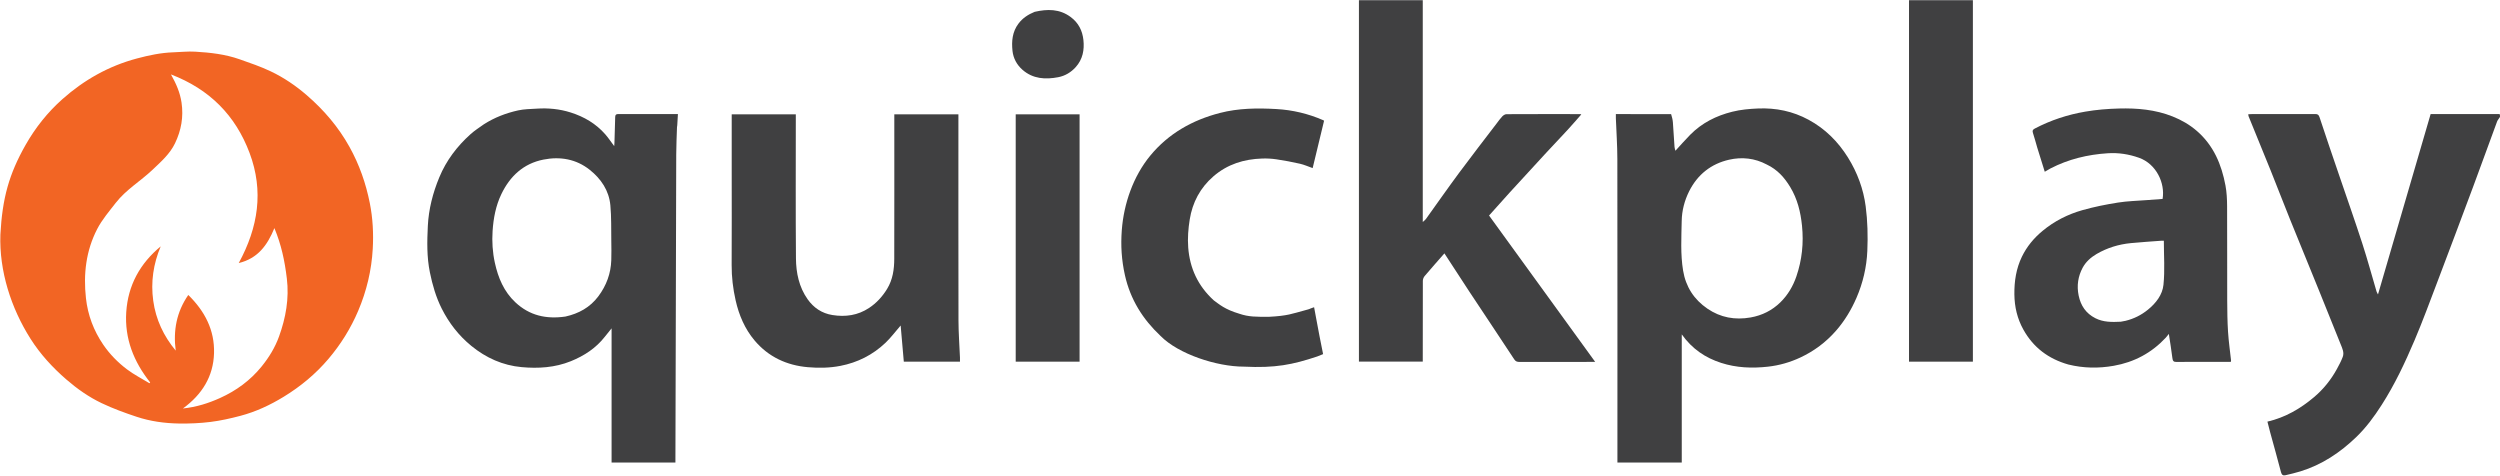
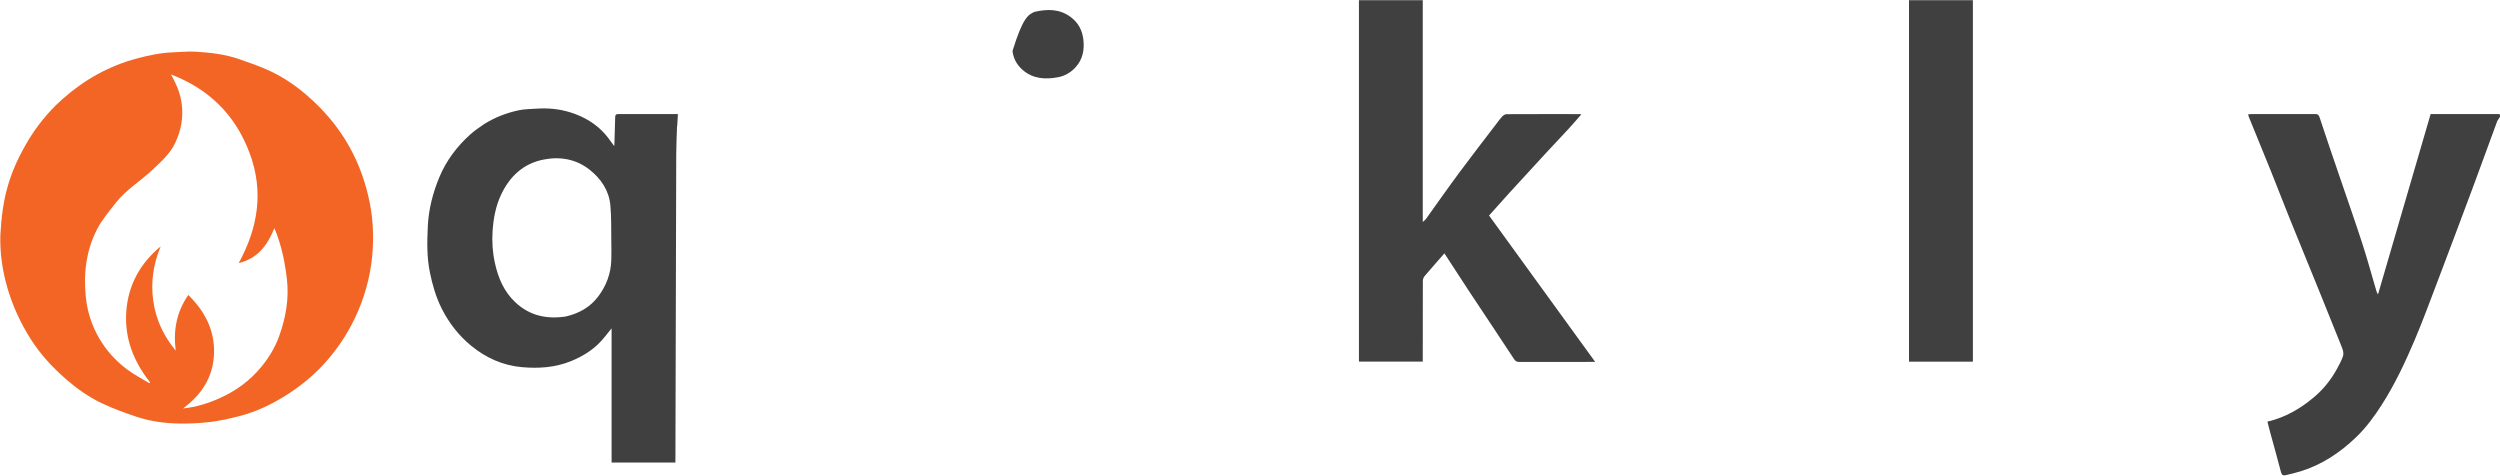
<svg xmlns="http://www.w3.org/2000/svg" width="3198" height="609" viewBox="0 0 3198 609" fill="none">
  <path d="M3198 149.539C3196.74 151.754 3195.03 153.402 3194.29 155.408C3184.1 182.951 3174.18 210.593 3163.92 238.113C3148.48 279.551 3132.92 320.949 3117.23 362.293C3107.95 386.736 3098.9 411.291 3088.68 435.345C3076.59 463.821 3063.4 491.803 3046.63 517.989C3037.15 532.8 3026.79 546.892 3014.19 559.035C2993.6 578.877 2970.2 594.564 2942.53 603.018C2936.36 604.904 2930.06 606.396 2923.76 607.861C2920.72 608.57 2918.81 607.725 2917.86 604.035C2913.45 586.994 2908.64 570.057 2904.01 553.074C2902.79 548.598 2901.7 544.088 2900.49 539.366C2923.65 533.926 2942.99 522.537 2960.3 507.869C2972.09 497.881 2981.82 485.802 2989.3 472.144C2992.08 467.057 2994.85 461.889 2996.87 456.473C2998.9 451.019 2996.33 445.78 2994.32 440.762C2985.22 417.973 2976.05 395.209 2966.82 372.473C2954.43 341.952 2941.87 311.498 2929.54 280.951C2921.14 260.143 2913.11 239.184 2904.74 218.365C2895.4 195.148 2885.85 172.016 2876.42 148.836C2876.13 148.113 2876.14 147.265 2875.96 146.15C2877.63 146.073 2879.08 145.948 2880.52 145.948C2907.51 145.936 2934.51 145.984 2961.5 145.88C2964.76 145.867 2966.08 146.701 2967.2 150.1C2975.25 174.648 2983.68 199.071 2992.01 223.528C3002 252.874 3012.33 282.111 3021.9 311.592C3028.48 331.844 3034.02 352.433 3040.06 372.859C3040.37 373.918 3041.04 374.87 3041.93 376.643C3064.47 299.435 3086.8 222.897 3109.26 145.939C3138.48 145.939 3167.77 145.939 3197.53 145.939C3198 147.006 3198 148.073 3198 149.539Z" fill="#404041" />
-   <path d="M2645.73 466.261C2620.35 459.01 2601.08 444.564 2588.35 421.718C2580.51 407.646 2576.97 392.661 2576.79 376.43C2576.61 359.588 2579.13 343.453 2586.39 328.426C2592.62 315.554 2601.59 304.651 2612.81 295.367C2627.99 282.808 2645.1 274.139 2663.76 268.842C2678.67 264.606 2694 261.558 2709.33 259.124C2721.62 257.173 2734.18 256.922 2746.62 255.944C2753.19 255.428 2759.76 254.97 2766.39 254.481C2769.8 234.242 2758.39 209.758 2736.28 201.849C2723.26 197.192 2709.9 195.183 2696.27 196.049C2670.6 197.681 2645.94 203.584 2622.94 215.497C2620.68 216.67 2618.52 218.047 2615.66 219.704C2612.32 209.003 2609.13 198.941 2606.05 188.843C2604.17 182.663 2602.66 176.362 2600.59 170.247C2599.59 167.288 2600.11 165.903 2602.9 164.439C2623.29 153.75 2644.81 146.683 2667.52 142.794C2681.83 140.344 2696.12 139.186 2710.62 138.804C2734.11 138.185 2757.1 140.201 2779.11 148.948C2790.49 153.47 2800.95 159.459 2810.32 167.601C2831.66 186.145 2841.81 210.439 2846.83 237.315C2848.45 245.986 2848.86 254.978 2848.91 263.829C2849.12 304.16 2848.92 344.494 2849.05 384.827C2849.09 398.087 2849.27 411.371 2850.12 424.598C2850.9 436.83 2852.66 449 2853.97 461.199C2854.02 461.642 2853.81 462.112 2853.66 462.939C2841.49 462.939 2829.35 462.939 2817.22 462.939C2806.22 462.939 2795.21 462.779 2784.22 463.024C2780.26 463.112 2779.34 461.519 2778.9 457.93C2777.7 447.967 2776.03 438.06 2774.39 427.096C2772.74 429.15 2771.69 430.647 2770.45 431.974C2752.29 451.471 2729.99 463.353 2703.78 467.941C2684.45 471.324 2665.2 471.082 2645.73 466.261ZM2712.91 411.538C2714.97 411.154 2717.07 410.875 2719.1 410.37C2729.63 407.764 2739.01 403.128 2747.54 396.22C2757.98 387.759 2766.18 377.1 2767.5 364.333C2769.41 345.852 2767.99 327.026 2767.99 307.939C2767.25 307.939 2765.96 307.855 2764.67 307.952C2751.74 308.929 2738.8 309.739 2725.89 310.985C2710.26 312.495 2695.49 317.003 2681.87 324.964C2674.49 329.278 2668.16 335.006 2664.16 342.422C2658.21 353.456 2656.44 365.453 2658.98 377.944C2661.65 390.986 2668.3 400.899 2680.41 407.054C2690.5 412.178 2701.23 412.141 2712.91 411.538Z" fill="#404041" />
  <path d="M2442 90.939C2442 60.472 2442 30.505 2442 0.239C2469.32 0.239 2496.38 0.239 2523.72 0.239C2523.72 154.276 2523.72 308.307 2523.72 462.639C2496.68 462.639 2469.62 462.639 2442 462.639C2442 338.902 2442 215.17 2442 90.939Z" fill="#404041" />
-   <path d="M2137.68 145.981C2138.77 149.484 2139.67 152.93 2139.95 156.425C2140.76 166.929 2141.29 177.456 2142.05 187.965C2142.18 189.82 2142.9 191.633 2143.2 192.84C2149.38 186.136 2155.6 178.992 2162.24 172.274C2177.16 157.197 2195.42 148.05 2215.84 142.943C2226.68 140.232 2237.67 139.244 2248.86 138.773C2271.81 137.807 2293.39 142.289 2313.5 153.174C2334.69 164.641 2351.24 181.136 2363.96 201.552C2375.93 220.777 2383.7 241.82 2386.59 264.015C2389.04 282.795 2389.49 302.038 2388.68 320.985C2387.8 341.586 2383.1 361.839 2374.85 380.888C2368.25 396.133 2359.78 410.281 2348.7 422.971C2335.78 437.772 2320.5 449.164 2302.9 457.37C2289.81 463.471 2276.01 467.455 2261.48 469.058C2241.16 471.3 2221.22 470.528 2201.65 464.197C2181.42 457.651 2164.56 446.354 2151.31 427.725C2151.31 483.155 2151.31 537.272 2151.31 591.663C2123.63 591.663 2096.57 591.663 2069 591.663C2069 589.646 2069 587.701 2069 585.756C2069 458.284 2069.08 330.812 2068.91 203.34C2068.89 185.99 2067.66 168.642 2067.01 151.293C2066.95 149.668 2067 148.039 2067 145.947C2090.66 145.947 2113.93 145.947 2137.68 145.981ZM2259.99 210.426C2244.71 202.29 2228.19 200.567 2211.83 204.305C2188.84 209.557 2171.5 223.254 2160.78 244.616C2154.81 256.524 2151.47 269.424 2151.24 282.532C2150.87 303.698 2149.54 324.969 2153 346.06C2156.4 366.799 2166.96 383.146 2184.18 394.87C2200.88 406.247 2219.38 409.634 2239.43 406.079C2254.21 403.459 2266.92 397.035 2277.42 386.772C2286.92 377.491 2293.67 366.095 2297.98 353.437C2305.16 332.377 2307.39 310.837 2305.12 288.639C2303.32 271.124 2299.26 254.533 2290.08 239.337C2282.76 227.207 2273.74 216.944 2259.99 210.426Z" fill="#404041" />
  <path d="M1820 121.939C1820 175.85 1820 229.26 1820 283.975C1821.93 282.191 1823.12 281.398 1823.91 280.31C1838.13 260.541 1852.07 240.559 1866.57 220.987C1882.27 199.791 1898.47 178.966 1914.46 157.991C1916.83 154.879 1919.09 151.646 1921.78 148.828C1923.11 147.441 1925.29 146.068 1927.09 146.059C1958.58 145.897 1990.08 145.946 2021.58 145.964C2021.85 145.964 2022.13 146.153 2022.79 146.393C2016.96 152.988 2011.35 159.555 2005.5 165.906C1995.87 176.369 1986.03 186.64 1976.37 197.086C1961.25 213.453 1946.17 229.862 1931.15 246.325C1922.29 256.038 1913.58 265.891 1904.8 275.695C1949.98 338.004 1994.96 400.045 2040.57 462.939C2037.92 462.939 2036.35 462.939 2034.79 462.939C2004.46 462.939 1974.13 462.915 1943.8 462.977C1940.85 462.983 1938.88 462.533 1936.97 459.628C1917.94 430.613 1898.61 401.802 1879.47 372.861C1868.76 356.663 1858.25 340.329 1847.69 324.11C1839.14 333.872 1830.64 343.433 1822.36 353.191C1821.04 354.753 1820.11 357.198 1820.1 359.24C1819.96 391.734 1820 424.23 1820 456.725C1820 458.552 1820 460.38 1820 462.573C1792.81 462.573 1765.75 462.573 1738.34 462.573C1738.34 308.709 1738.34 154.661 1738.34 0.276C1765.25 0.276 1792.31 0.276 1820 0.276C1820 40.597 1820 81.018 1820 121.939Z" fill="#404041" />
-   <path d="M1484.58 429.744C1462 408.5 1445.99 383.317 1439 352C1434.65 332.526 1433.54 313.964 1435 294.5C1437.53 260.648 1449.55 225.618 1471.5 199C1494.77 170.781 1525.37 153.583 1560.5 144.5C1584.43 138.312 1608.5 138.126 1632.81 139.5C1653.38 140.663 1673.34 145.361 1692.47 153.676C1692.88 153.858 1693.27 154.112 1693.77 154.382C1688.93 174.426 1684.12 194.375 1679.15 215.019C1673.71 213.118 1668.43 210.723 1662.9 209.456C1652.95 207.181 1642.9 205.309 1632.81 203.804C1626.8 202.908 1620.63 202.585 1614.56 202.781C1591.32 203.529 1570.19 210.016 1552.22 225.568C1535.23 240.268 1525.42 258.938 1521.91 280.692C1520.01 292.5 1519.05 304.772 1519.97 316.657C1522 343.071 1532.32 365.684 1552.7 384.262C1559.79 389.363 1566.7 395.762 1585.16 401.262C1597.5 405.5 1607 405.262 1623.2 405.262C1647.5 404 1653 401.262 1669 397C1678.5 394.469 1672 396 1681 393L1683.5 406.5C1686.28 420.934 1689.41 438.634 1692.5 453L1685 456C1653.5 466.5 1631.5 471 1591 469C1556.5 469 1507.5 453 1484.58 429.744Z" fill="#404041" />
-   <path d="M1323.48 15.153C1339.97 11.388 1355.42 11.267 1369.61 21.773C1379.65 29.207 1384.6 39.228 1385.9 51.106C1387.29 63.864 1385.05 75.861 1376.04 85.873C1369.96 92.625 1362.34 97.083 1353.71 98.747C1337.34 101.903 1321.32 100.999 1307.96 89.283C1300.75 82.969 1296.23 74.586 1295.2 65.213C1293.86 52.877 1294.88 40.71 1302.91 30.11C1308.23 23.08 1315.15 18.577 1323.48 15.153Z" fill="#404041" />
-   <path d="M1381 336.939C1381 379.067 1381 420.695 1381 462.631C1353.7 462.631 1326.64 462.631 1299.29 462.631C1299.29 357.29 1299.29 251.923 1299.29 146.248C1326.3 146.248 1353.36 146.248 1381 146.248C1381 209.626 1381 273.033 1381 336.939Z" fill="#404041" />
-   <path d="M936 217.939C936 193.801 936 170.162 936 146.232C963.34 146.232 990.402 146.232 1018 146.232C1018 148.036 1018 149.811 1018 151.586C1018 211.246 1017.69 270.91 1018.19 330.566C1018.34 349.048 1022.1 367.235 1033.09 382.772C1040.78 393.647 1051.23 400.829 1064.84 403C1081.62 405.676 1097.34 403.411 1111.68 393.959C1121.27 387.632 1128.83 379.316 1134.81 369.512C1142.02 357.686 1143.9 344.515 1143.93 331.095C1144.09 271.435 1144 211.774 1144 152.113C1144 150.29 1144 148.466 1144 146.291C1171.22 146.291 1198.28 146.291 1226 146.291C1226 148.067 1226 149.993 1226 151.918C1226 237.91 1225.9 323.901 1226.09 409.892C1226.12 425.745 1227.34 441.594 1227.99 457.446C1228.06 459.083 1228 460.726 1228 462.651C1203.98 462.651 1180.25 462.651 1156.15 462.651C1154.81 447.213 1153.46 431.793 1152.12 416.376C1145.53 423.967 1139.68 431.897 1132.64 438.574C1116.39 453.988 1097.09 463.753 1074.94 468.043C1061.12 470.719 1047.18 470.906 1033.42 469.713C1006.44 467.372 983.016 456.579 965.298 435.574C952.76 420.709 945.292 403.144 941.017 384.234C937.647 369.325 935.84 354.275 935.925 338.924C936.148 298.763 936 258.601 936 217.939Z" fill="#404041" />
+   <path d="M1323.48 15.153C1339.97 11.388 1355.42 11.267 1369.61 21.773C1379.65 29.207 1384.6 39.228 1385.9 51.106C1387.29 63.864 1385.05 75.861 1376.04 85.873C1369.96 92.625 1362.34 97.083 1353.71 98.747C1337.34 101.903 1321.32 100.999 1307.96 89.283C1300.75 82.969 1296.23 74.586 1295.2 65.213C1308.23 23.08 1315.15 18.577 1323.48 15.153Z" fill="#404041" />
  <path d="M619.042 158.934C632.74 150.212 647.419 144.622 662.799 141.213C670.576 139.488 678.76 139.488 686.776 138.968C701.476 138.015 715.93 139.409 730.041 143.889C747.187 149.333 762.24 158.125 774.176 171.72C778.222 176.328 781.624 181.5 785.705 186.926C785.824 185.33 785.957 184.149 785.994 182.964C786.339 171.873 786.736 160.783 786.954 149.689C787.01 146.874 788.078 145.899 790.834 145.905C815.987 145.964 841.141 145.94 867.188 145.94C866.907 150.805 866.647 155.501 866.355 160.196C866.305 161.008 866.039 161.81 866.014 162.62C865.662 174.211 865.076 185.802 865.04 197.395C864.645 327.472 864.334 457.549 864.001 587.627C863.998 588.916 864.001 590.206 864.001 591.715C836.642 591.715 809.697 591.715 782.336 591.715C782.336 535.094 782.336 478.358 782.336 420.021C778.849 424.357 776.258 427.505 773.745 430.714C762.273 445.362 747.383 455.102 730.258 462.04C709.886 470.293 688.548 471.559 667.299 469.632C643.281 467.454 621.73 457.864 602.857 442.406C586.74 429.204 574.332 413.173 565.039 394.713C557.66 380.055 553.176 364.41 549.893 348.313C545.879 328.632 546.314 308.742 547.285 289.011C548.338 267.576 553.678 246.782 561.964 226.812C570.927 205.213 584.676 187.144 601.921 171.651C607.109 166.989 613.067 163.184 619.042 158.934ZM723.284 404.934C740.384 401.151 754.911 393.139 765.522 378.892C775.682 365.249 781.389 349.923 781.954 332.868C782.225 324.71 782.111 316.535 781.977 308.37C781.727 293.115 782.185 277.784 780.788 262.628C779.05 243.778 768.89 228.77 754.415 217.25C737.028 203.413 716.474 199.93 695.129 204.155C669.653 209.197 652.373 225.351 641.333 248.325C634.215 263.137 631.205 279.152 630.124 295.402C629.216 309.058 630.077 322.744 633.023 336.185C637.241 355.429 644.597 373.049 659.38 386.844C677.339 403.602 698.636 408.51 723.284 404.934Z" fill="#404041" />
  <path d="M32.811 185.247C45.383 163.132 61.034 143.525 79.917 126.754C107.592 102.176 139.178 84.358 175.225 74.778C190.432 70.736 205.688 67.468 221.453 66.933C230.882 66.614 240.354 65.54 249.731 66.092C268.973 67.225 288.178 69.381 306.505 75.831C319.971 80.57 333.577 85.196 346.43 91.321C363.1 99.264 378.376 109.66 392.429 121.799C414.396 140.775 432.928 162.459 447.083 187.937C459.696 210.637 468.095 234.679 473.12 260.118C476.927 279.397 477.907 298.833 476.822 318.262C475.287 345.767 468.988 372.304 458.127 397.783C448.565 420.214 435.827 440.624 420.142 459.107C403.784 478.382 384.474 494.379 362.853 507.582C345.515 518.171 327.251 526.719 307.624 531.901C295.073 535.214 282.3 538.116 269.441 539.718C256.042 541.387 242.409 541.978 228.898 541.767C210.555 541.48 192.306 538.954 174.857 533.169C159.622 528.12 144.424 522.582 129.962 515.682C113.609 507.88 98.741 497.433 84.945 485.49C67.272 470.189 51.604 453.155 39.083 433.425C14.062 393.999 -1.105 346.566 0.499 300C3 253.5 11.532 222.677 32.811 185.247ZM351.012 291.803C341.969 313.875 329.724 330.605 305.39 336.509C330.354 290.742 337.539 244.327 319.264 195.664C301.139 147.403 267.959 114.087 218.682 95.182C225.47 107.255 230.359 118.56 232.224 131.214C234.928 149.555 231.838 166.731 223.912 183.238C217.307 196.993 205.976 206.837 195.242 217.053C179.908 231.647 161.201 242.569 148.049 259.52C139.659 270.335 130.536 280.962 124.311 293.001C110.001 320.677 106.524 350.611 109.946 381.46C112.348 403.11 119.771 422.852 131.997 440.797C140.341 453.044 150.684 463.598 162.414 472.449C171.377 479.211 181.546 484.372 191.179 490.246C191.485 489.897 191.791 489.548 192.096 489.198C171.098 462.829 159.274 433.17 161.492 399.223C163.733 364.931 179.096 337.048 205.586 315.143C196.146 337.564 192.699 360.729 196.027 384.767C199.34 408.702 209.229 429.756 224.768 448.507C221.449 422.892 225.776 399.175 240.846 377.331C262.114 398.155 274.657 422.419 273.788 451.853C272.915 481.454 258.597 504.548 233.975 522.552C251.455 520.673 266.692 515.806 281.454 509.146C302.287 499.746 320.22 486.617 334.674 468.8C344.105 457.176 351.841 444.548 356.928 430.49C365.606 406.507 370.027 381.818 366.931 356.258C364.132 333.152 359.861 313.171 351.012 291.803Z" fill="#F26524" />
</svg>